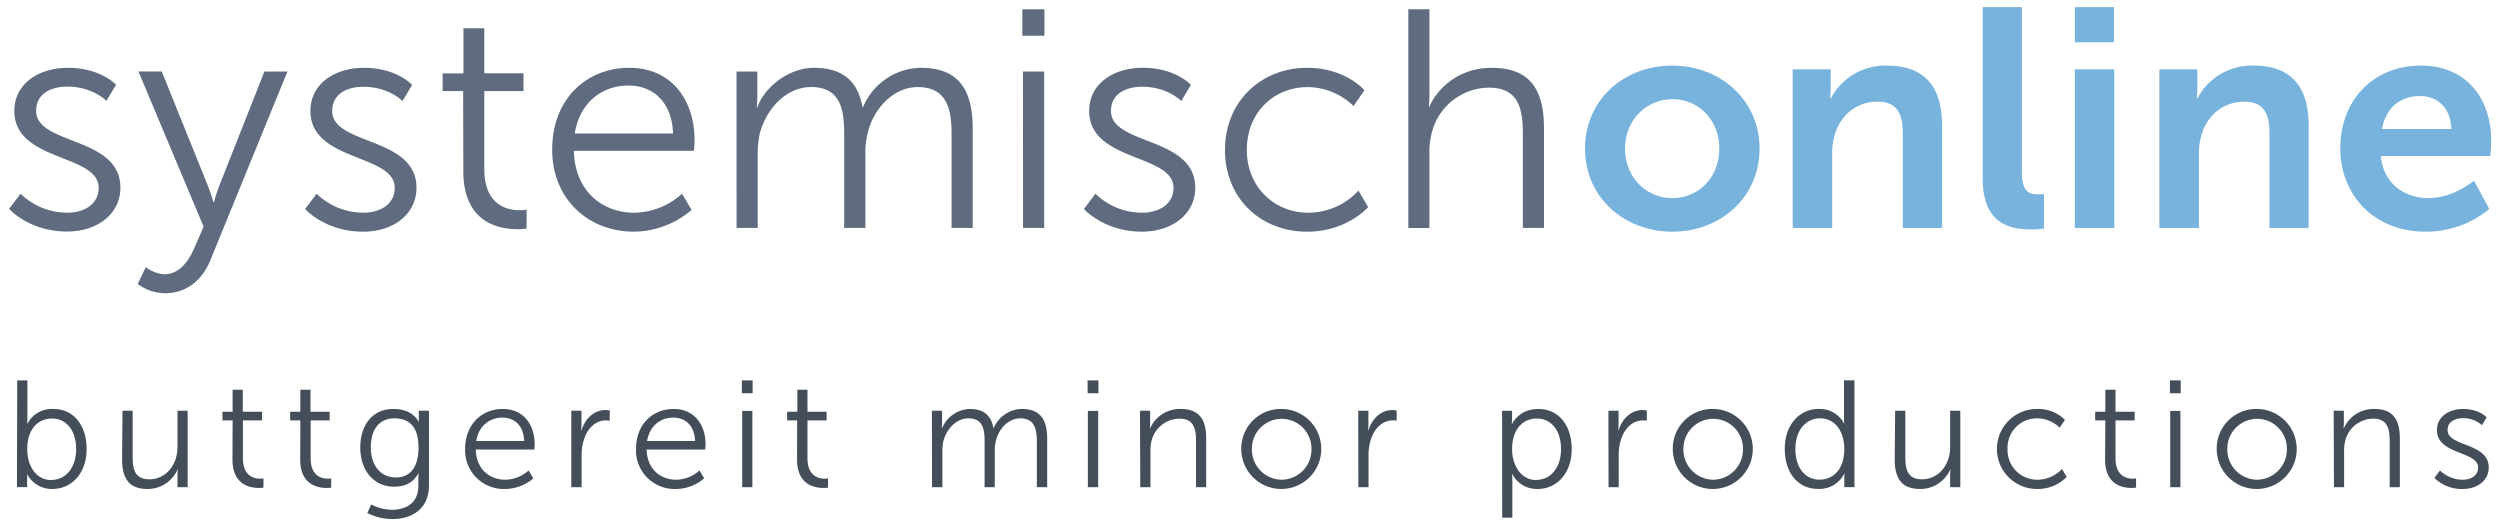
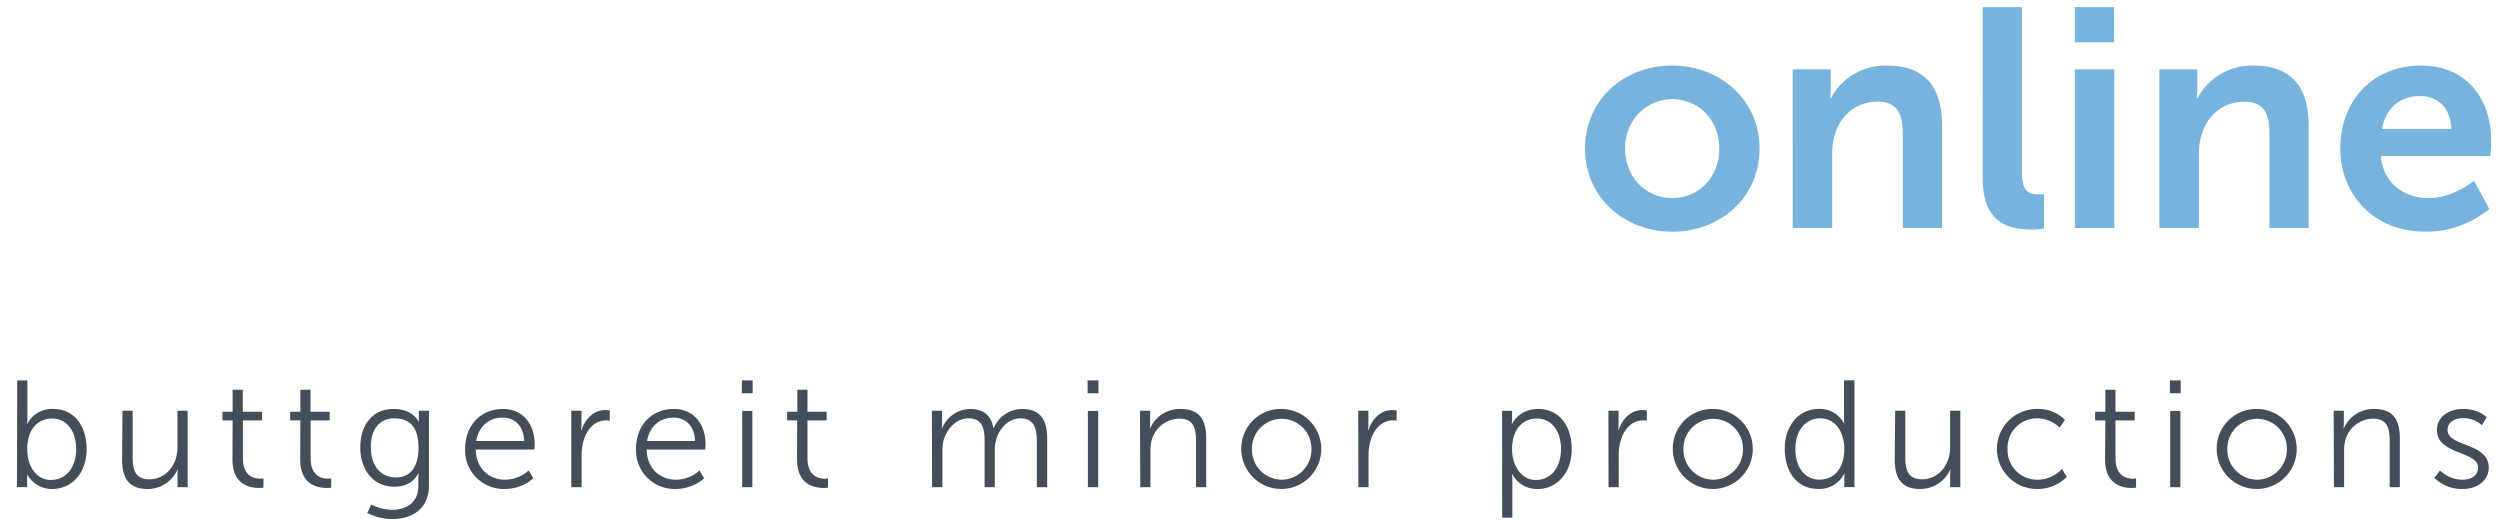
<svg xmlns="http://www.w3.org/2000/svg" id="Ebene_1" data-name="Ebene 1" viewBox="0 0 737.41 155.1">
  <defs>
    <clipPath id="clip-path">
-       <path fill="none" d="M2.68 2.1h732.15v151H2.68z" />
+       <path fill="none" d="M2.68 2.1h732.15v151H2.68" />
    </clipPath>
    <style>.cls-3{fill:#444e5b}.cls-4{fill:#5f6c7f}.cls-5{fill:#78b3de}</style>
  </defs>
  <g clip-path="url(#clip-path)">
    <path class="cls-3" d="M5.08 112.21h3v10.92c0 1-.08 1.84-.08 1.84h.08a8.16 8.16 0 017.66-4.34c6 0 9.81 4.83 9.81 11.82s-4.25 11.78-10.17 11.78A8.2 8.2 0 018 139.84a17.32 17.32 0 010 1.84v2H5zm10.12 29.34c4 0 7.26-3.36 7.26-9.1 0-5.51-2.91-9-7.12-9-3.77 0-7.3 2.69-7.3 9.1 0 4.52 2.32 9.05 7.16 9.05M36.13 121.16h3v13.53c0 3.54.54 6.68 4.88 6.68 5.16 0 8.34-4.53 8.34-9.41v-10.8h3v22.54h-3v-3.36c0-1 .09-1.8.09-1.8h-.09a9.61 9.61 0 01-8.82 5.69c-5.28 0-7.52-2.86-7.52-8.73zM68.61 124h-3v-2.56h3v-6.49h3v6.49h5.69V124h-5.65v11.19c0 5.29 3.36 6 5.06 6a5.34 5.34 0 001-.09v2.73a7.31 7.31 0 01-1.3.1c-2.6 0-7.84-.86-7.84-8.38zM88.59 124h-3v-2.56h3v-6.49h3v6.49h5.65V124h-5.61v11.19c0 5.29 3.36 6 5.06 6a5.34 5.34 0 001-.09v2.73a7.31 7.31 0 01-1.3.1c-2.6 0-7.84-.86-7.84-8.38zM115.51 150.37c4.39 0 7.89-2.06 7.89-7.08v-2.06a15.44 15.44 0 01.09-1.61h-.09c-1.35 2.51-3.63 3.94-7.13 3.94-6 0-10-4.79-10-11.56s3.73-11.37 9.73-11.37 7.44 3.76 7.44 3.76h.09a5.76 5.76 0 010-.76v-2.47h3v22c0 7.16-5.28 9.94-10.79 9.94a16.56 16.56 0 01-7.4-1.79l1.17-2.51a13.83 13.83 0 006.09 1.57m7.84-18.37c0-6.58-3.13-8.6-7.12-8.6-4.39 0-6.94 3.18-6.94 8.56s2.91 8.87 7.39 8.87c3.54 0 6.67-2.2 6.67-8.83M148.31 120.63c6.22 0 9.4 4.79 9.4 10.39 0 .54-.09 1.57-.09 1.57h-17.29c.14 5.78 4.08 8.91 8.74 8.91a10.47 10.47 0 006.85-2.73l1.39 2.33a12.92 12.92 0 01-8.33 3.13 11.38 11.38 0 01-11.78-11.78c0-7.39 5-11.82 11.11-11.82m6.31 9.45c-.18-4.71-3-6.9-6.4-6.9-3.77 0-7 2.37-7.75 6.9zM168.51 121.16h3v4a17.86 17.86 0 01-.09 1.79h.09c1.08-3.4 3.59-6 7.13-6a6 6 0 011.21.14v3a7.72 7.72 0 00-1.12-.09c-3.19 0-5.56 2.51-6.54 5.82a14.8 14.8 0 00-.63 4.39v9.5h-3.05zM198.71 120.63c6.22 0 9.4 4.79 9.4 10.39 0 .54-.09 1.57-.09 1.57h-17.29c.14 5.78 4.08 8.91 8.74 8.91a10.47 10.47 0 006.85-2.73l1.39 2.33a12.92 12.92 0 01-8.33 3.13 11.38 11.38 0 01-11.78-11.78c0-7.39 5-11.82 11.11-11.82m6.31 9.45c-.18-4.71-3-6.9-6.4-6.9-3.77 0-7 2.37-7.75 6.9zM218.82 112.21H222V116h-3.18zm.1 9h3v22.49h-3zM235.13 124h-2.95v-2.56h3v-6.49h3v6.49h5.64V124h-5.64v11.19c0 5.29 3.36 6 5.06 6a5.17 5.17 0 001-.09v2.73a7.17 7.17 0 01-1.3.1c-2.6 0-7.84-.86-7.84-8.38zM274.87 121.16h3v3.36c0 1-.09 1.8-.09 1.8h.09a9.21 9.21 0 018.15-5.69c4.17 0 6.32 1.92 7 5.64h.09a9.17 9.17 0 018.29-5.64c5.46 0 7.48 3.18 7.48 8.73v14.34h-3.05v-13.58c0-3.67-.76-6.72-4.88-6.72-3.45 0-6.27 3-7.12 6.36a10.9 10.9 0 00-.41 3.27v10.67h-3v-13.58c0-3.4-.49-6.72-4.75-6.72-3.67 0-6.45 3.18-7.39 6.63a13.33 13.33 0 00-.31 3v10.67h-3.05zM320.79 112.21H324V116h-3.18zm.09 9h3.05v22.49h-3.05zM336.25 121.16h3v3.36c0 1-.09 1.8-.09 1.8h.09a9.59 9.59 0 019-5.69c5.56 0 7.53 3.18 7.53 8.73v14.34h-3v-13.53c0-3.54-.53-6.68-4.88-6.68a8.58 8.58 0 00-8.2 6.36 11.19 11.19 0 00-.36 3.05v10.8h-3zM378.05 120.63a11.8 11.8 0 11-11.92 11.69 11.66 11.66 0 0111.92-11.69m0 20.87a8.89 8.89 0 008.78-9.18 8.78 8.78 0 10-17.56 0 8.89 8.89 0 008.78 9.18M400.63 121.16h3v4a17.86 17.86 0 01-.09 1.79h.09c1.08-3.4 3.58-6 7.12-6a5.83 5.83 0 011.21.14v3a7.54 7.54 0 00-1.12-.09c-3.17 0-5.55 2.51-6.54 5.82a14.8 14.8 0 00-.63 4.39v9.5h-3zM443.06 121.17H446v2.19a16.54 16.54 0 01-.09 1.75h.09s1.84-4.48 7.79-4.48 9.81 4.83 9.81 11.82-4.25 11.78-10.08 11.78a8.13 8.13 0 01-7.39-4.3H446s.09.81.09 2v10.76h-3zm10.12 20.38c4 0 7.26-3.36 7.26-9.1 0-5.51-2.91-9-7.12-9-3.77 0-7.31 2.69-7.31 9.1 0 4.52 2.51 9.05 7.17 9.05M474.42 121.16h3v4a17.86 17.86 0 01-.09 1.79h.09c1.07-3.4 3.58-6 7.12-6a5.83 5.83 0 011.21.14v3a7.72 7.72 0 00-1.12-.09c-3.18 0-5.55 2.51-6.54 5.82a14.8 14.8 0 00-.63 4.39v9.5h-3zM505.33 120.63a11.8 11.8 0 11-11.92 11.69 11.66 11.66 0 0111.92-11.69m0 20.87a8.89 8.89 0 008.78-9.18 8.78 8.78 0 10-17.56 0 8.89 8.89 0 008.78 9.18M536.56 120.63a8 8 0 017.34 4.25h.1a16.13 16.13 0 01-.09-1.7v-11H547v31.5h-3v-2.38a12.58 12.58 0 01.09-1.61H544a8.16 8.16 0 01-7.75 4.52c-6 0-9.81-4.83-9.81-11.82s4.22-11.78 10.13-11.78m.13 20.87c3.76 0 7.3-2.69 7.3-9.09 0-4.57-2.33-9-7.17-9-4 0-7.25 3.36-7.25 9s2.91 9.09 7.12 9.09M559 121.16h3v13.53c0 3.54.54 6.68 4.89 6.68 5.15 0 8.33-4.53 8.33-9.41v-10.8h3v22.54h-3v-3.36c0-1 .09-1.8.09-1.8h-.09a9.63 9.63 0 01-8.83 5.69c-5.28 0-7.52-2.86-7.52-8.73zM600.84 120.63a11.13 11.13 0 018.25 3.22l-1.57 2.29a9.54 9.54 0 00-6.59-2.74 8.64 8.64 0 00-8.77 9 8.73 8.73 0 008.84 9.1 10 10 0 007.22-3.18l1.38 2.37a12 12 0 01-8.78 3.54 11.8 11.8 0 110-23.6M621 124h-3v-2.56h3v-6.49h3v6.49h5.65V124H624v11.19c0 5.29 3.36 6 5.06 6a5.34 5.34 0 001-.09v2.73a7.31 7.31 0 01-1.3.1c-2.6 0-7.84-.86-7.84-8.38zM640.05 112.21h3.18V116h-3.18zm.09 9h3v22.49h-3zM665.76 120.63a11.8 11.8 0 11-11.91 11.69 11.66 11.66 0 0111.91-11.69m0 20.87a8.89 8.89 0 008.78-9.18 8.78 8.78 0 10-17.56 0 8.89 8.89 0 008.78 9.18M688.35 121.16h3v3.36c0 1-.09 1.8-.09 1.8h.09a9.58 9.58 0 019-5.69c5.56 0 7.52 3.18 7.52 8.73v14.34h-3v-13.53c0-3.54-.54-6.68-4.88-6.68a8.57 8.57 0 00-8.2 6.36 11.19 11.19 0 00-.36 3.05v10.8h-3zM719.71 138.77a9.65 9.65 0 006.72 2.73c2.42 0 4.52-1.21 4.52-3.58 0-4.93-12.14-3.72-12.14-11.07 0-4 3.63-6.22 7.71-6.22 4.74 0 6.94 2.46 6.94 2.46l-1.39 2.33a8 8 0 00-5.64-2.06c-2.29 0-4.48 1-4.48 3.49 0 5 12.14 3.63 12.14 11.07 0 3.67-3.18 6.31-7.71 6.31a11.49 11.49 0 01-8.33-3.27z" />
-     <path class="cls-4" d="M6.07 57.14a19.8 19.8 0 0013.76 5.6c5 0 9.27-2.48 9.27-7.34 0-10.09-24.87-7.61-24.87-22.66C4.23 24.49 11.67 20 20 20c9.74 0 14.23 5 14.23 5l-2.84 4.77s-3.95-4.22-11.56-4.22c-4.68 0-9.17 2-9.17 7.15 0 10.19 24.86 7.43 24.86 22.66 0 7.52-6.51 12.93-15.78 12.93-11.19 0-17.06-6.69-17.06-6.69zM43 78.79a9.93 9.93 0 005.5 2.11c4 0 6.88-3.3 8.72-7.52l2.84-6.51-19.22-45.78h6.88L61.3 54.76c.91 2.29 1.65 4.86 1.65 4.86h.18a42.91 42.91 0 011.56-4.86L78 21.09h6.79L62 76.87c-2.39 5.87-7.16 9.63-13.3 9.63a13.71 13.71 0 01-8.08-2.75zM93.4 57.14a19.8 19.8 0 0013.76 5.6c5 0 9.27-2.48 9.27-7.34 0-10.09-24.86-7.61-24.86-22.66C91.57 24.49 99 20 107.35 20c9.72 0 14.21 5.05 14.21 5.05l-2.84 4.77s-3.94-4.22-11.56-4.22c-4.68 0-9.17 2-9.17 7.15 0 10.19 24.86 7.43 24.86 22.66 0 7.52-6.51 12.93-15.78 12.93-11.19-.01-17.07-6.7-17.07-6.7zM136.61 26.87h-6.05v-5.23h6.14V8.34h6.15v13.3h11.56v5.23h-11.56v22.94c0 10.82 6.88 12.2 10.37 12.2a10.24 10.24 0 002.1-.19v5.6a16.74 16.74 0 01-2.66.18c-5.32 0-16-1.74-16-17.15zM185.6 20c12.75 0 19.26 9.82 19.26 21.28 0 1.1-.18 3.21-.18 3.21h-35.41c.27 11.84 8.35 18.26 17.89 18.26a21.42 21.42 0 0014-5.6l2.84 4.76a26.47 26.47 0 01-17 6.42c-13.76 0-24.12-9.9-24.12-24.12C162.85 29.07 173.12 20 185.6 20m12.93 19.36c-.37-9.63-6.24-14.13-13.12-14.13-7.7 0-14.4 4.86-15.87 14.13zM217.25 21.09h6.14V28c0 2-.18 3.67-.18 3.67h.18C225.6 25.4 232.93 20 240.09 20c8.53 0 12.94 4 14.31 11.56h.19a18.74 18.74 0 0117-11.56c11.2 0 15.32 6.51 15.32 17.89v29.35h-6.23v-27.8c0-7.52-1.56-13.76-10-13.76-7.07 0-12.84 6.24-14.59 13a22 22 0 00-.82 6.69v21.87H249v-27.8c0-7-1-13.76-9.72-13.76-7.53 0-13.22 6.51-15.14 13.57a26.85 26.85 0 00-.64 6.15v21.84h-6.24zM301.55 2.75h6.52v7.79h-6.52zm.19 18.34H308v46.15h-6.24zM323.11 57.14a19.8 19.8 0 0013.76 5.6c4.95 0 9.27-2.48 9.27-7.34 0-10.09-24.87-7.61-24.87-22.66 0-8.25 7.43-12.75 15.78-12.75 9.73 0 14.22 5.05 14.22 5.05l-2.84 4.77s-3.95-4.22-11.56-4.22c-4.68 0-9.17 2-9.17 7.15 0 10.19 24.86 7.43 24.86 22.66 0 7.52-6.52 12.93-15.78 12.93-11.19 0-17.06-6.69-17.06-6.69zM385.58 20c11.29 0 16.88 6.61 16.88 6.61l-3.21 4.68a19.54 19.54 0 00-13.48-5.6c-10.1 0-18 7.52-18 18.53 0 10.82 8 18.53 18.17 18.53a20.31 20.31 0 0014.77-6.52l2.84 4.87s-6.24 7.24-18 7.24c-13.67 0-24.22-9.81-24.22-24.12S372 20 385.58 20M415.4 2.74h6.23v25c0 2.11-.18 3.76-.18 3.76h.18C423.38 27.05 429.52 20 440 20c11.38 0 15.42 6.51 15.42 17.89v29.34h-6.24v-27.7c0-7.25-1.1-13.67-10-13.67A17.52 17.52 0 00422.37 39a21.75 21.75 0 00-.74 6.15v22.1h-6.23z" />
    <path class="cls-5" d="M493.19 19.35c14.31 0 25.81 10.18 25.81 24.49s-11.47 24.5-25.69 24.5-25.78-10.1-25.78-24.5S479 19.35 493.19 19.35m.09 39.08c7.52 0 13.85-5.87 13.85-14.59s-6.33-14.58-13.85-14.58-13.94 6-13.94 14.58 6.32 14.59 13.94 14.59M528.78 20.45H540v5.41a29.35 29.35 0 01-.18 3.21h.18a18.16 18.16 0 0116.61-9.72c10.37 0 16.24 5.41 16.24 17.8v30.09h-11.59V39.53c0-5.69-1.47-9.54-7.43-9.54-6.24 0-10.83 3.94-12.57 9.54a19.83 19.83 0 00-.83 6.24v21.47h-11.65zM584.83 2.1h11.56v48.81c0 5.13 1.74 6.42 4.77 6.42.92 0 1.74-.09 1.74-.09v10.18a27 27 0 01-3.66.27c-6.43 0-14.41-1.65-14.41-15zM612 2.1h11.56v10.37H612zm0 18.35h11.65v46.79H612zM636.94 20.45h11.19v5.41a29.35 29.35 0 01-.18 3.21h.18a18.15 18.15 0 0116.61-9.72c10.36 0 16.23 5.41 16.23 17.8v30.09h-11.56V39.53c0-5.69-1.41-9.53-7.41-9.53-6.23 0-10.82 3.94-12.56 9.54a19.55 19.55 0 00-.83 6.24v21.46h-11.67zM714.09 19.35c13.48 0 20.73 9.81 20.73 22.2 0 1.37-.27 4.49-.27 4.49h-32.29c.73 8.17 7.06 12.39 14 12.39 7.52 0 13.49-5.14 13.49-5.14l4.49 8.35a29.21 29.21 0 01-18.81 6.7c-15.5 0-25.13-11.2-25.13-24.5 0-14.4 9.81-24.49 23.76-24.49m9 18.71c-.19-6.33-4.13-9.72-9.26-9.72-6 0-10.1 3.67-11.2 9.72z" />
  </g>
</svg>